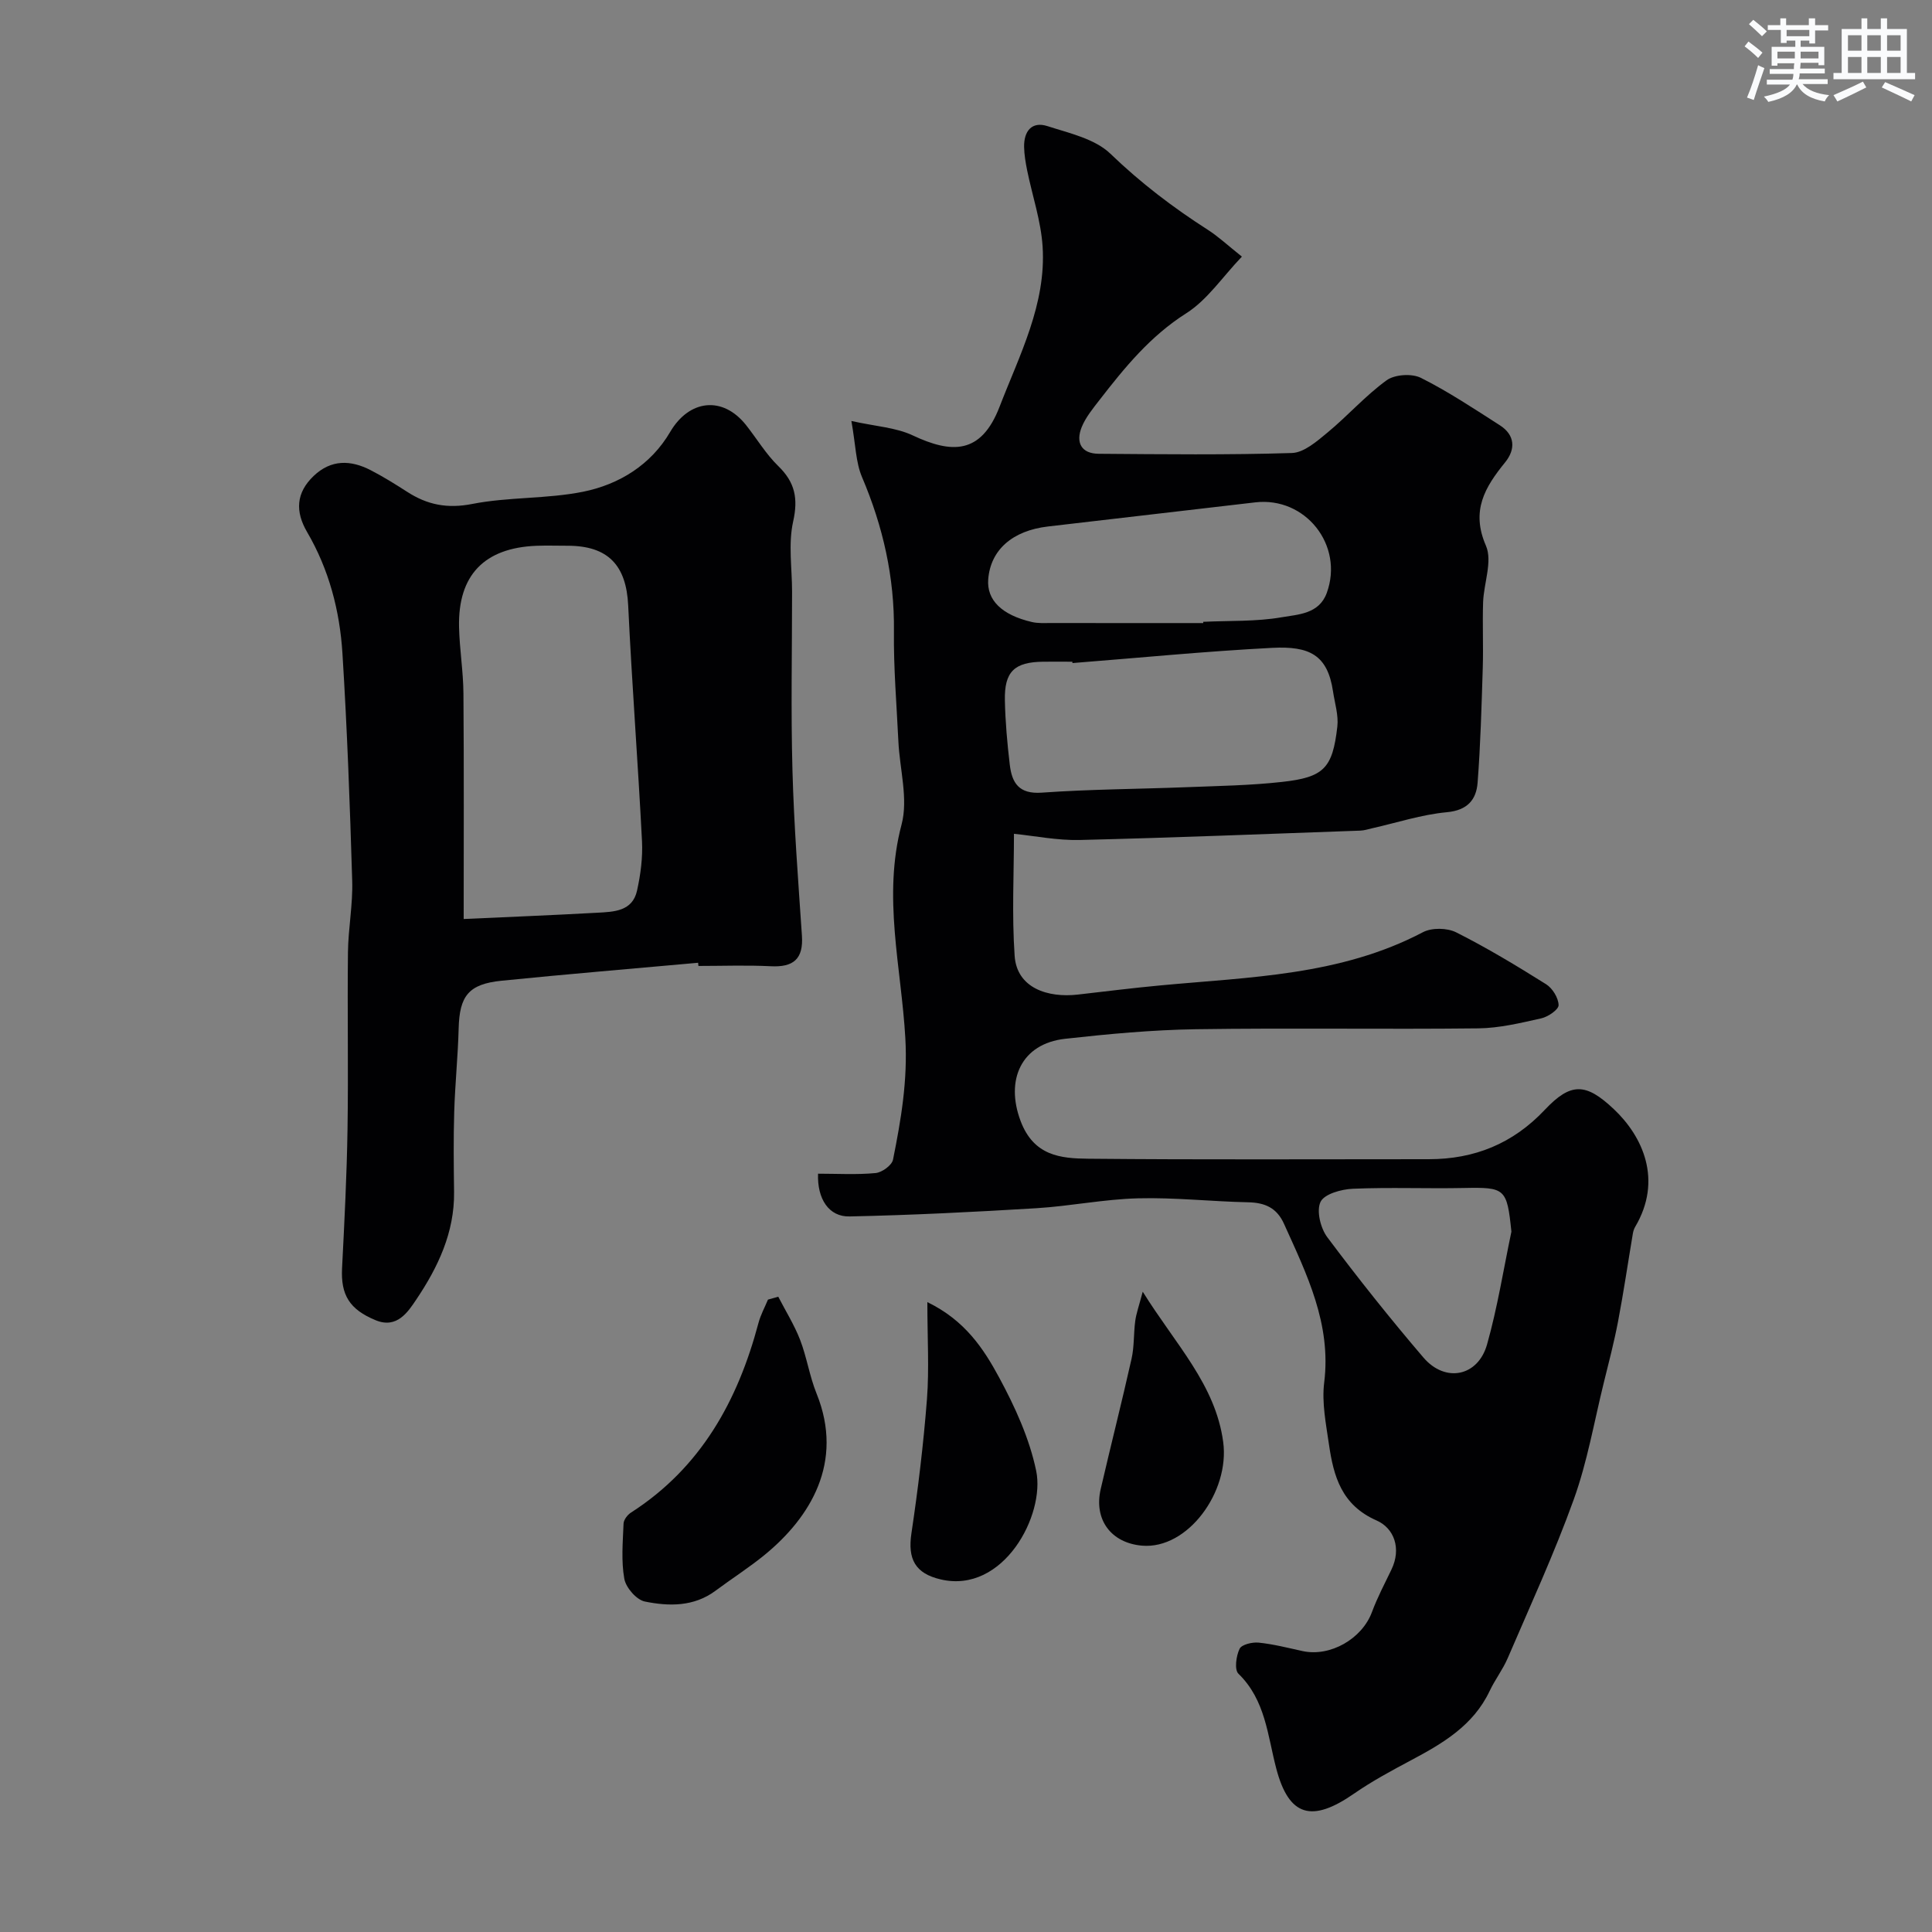
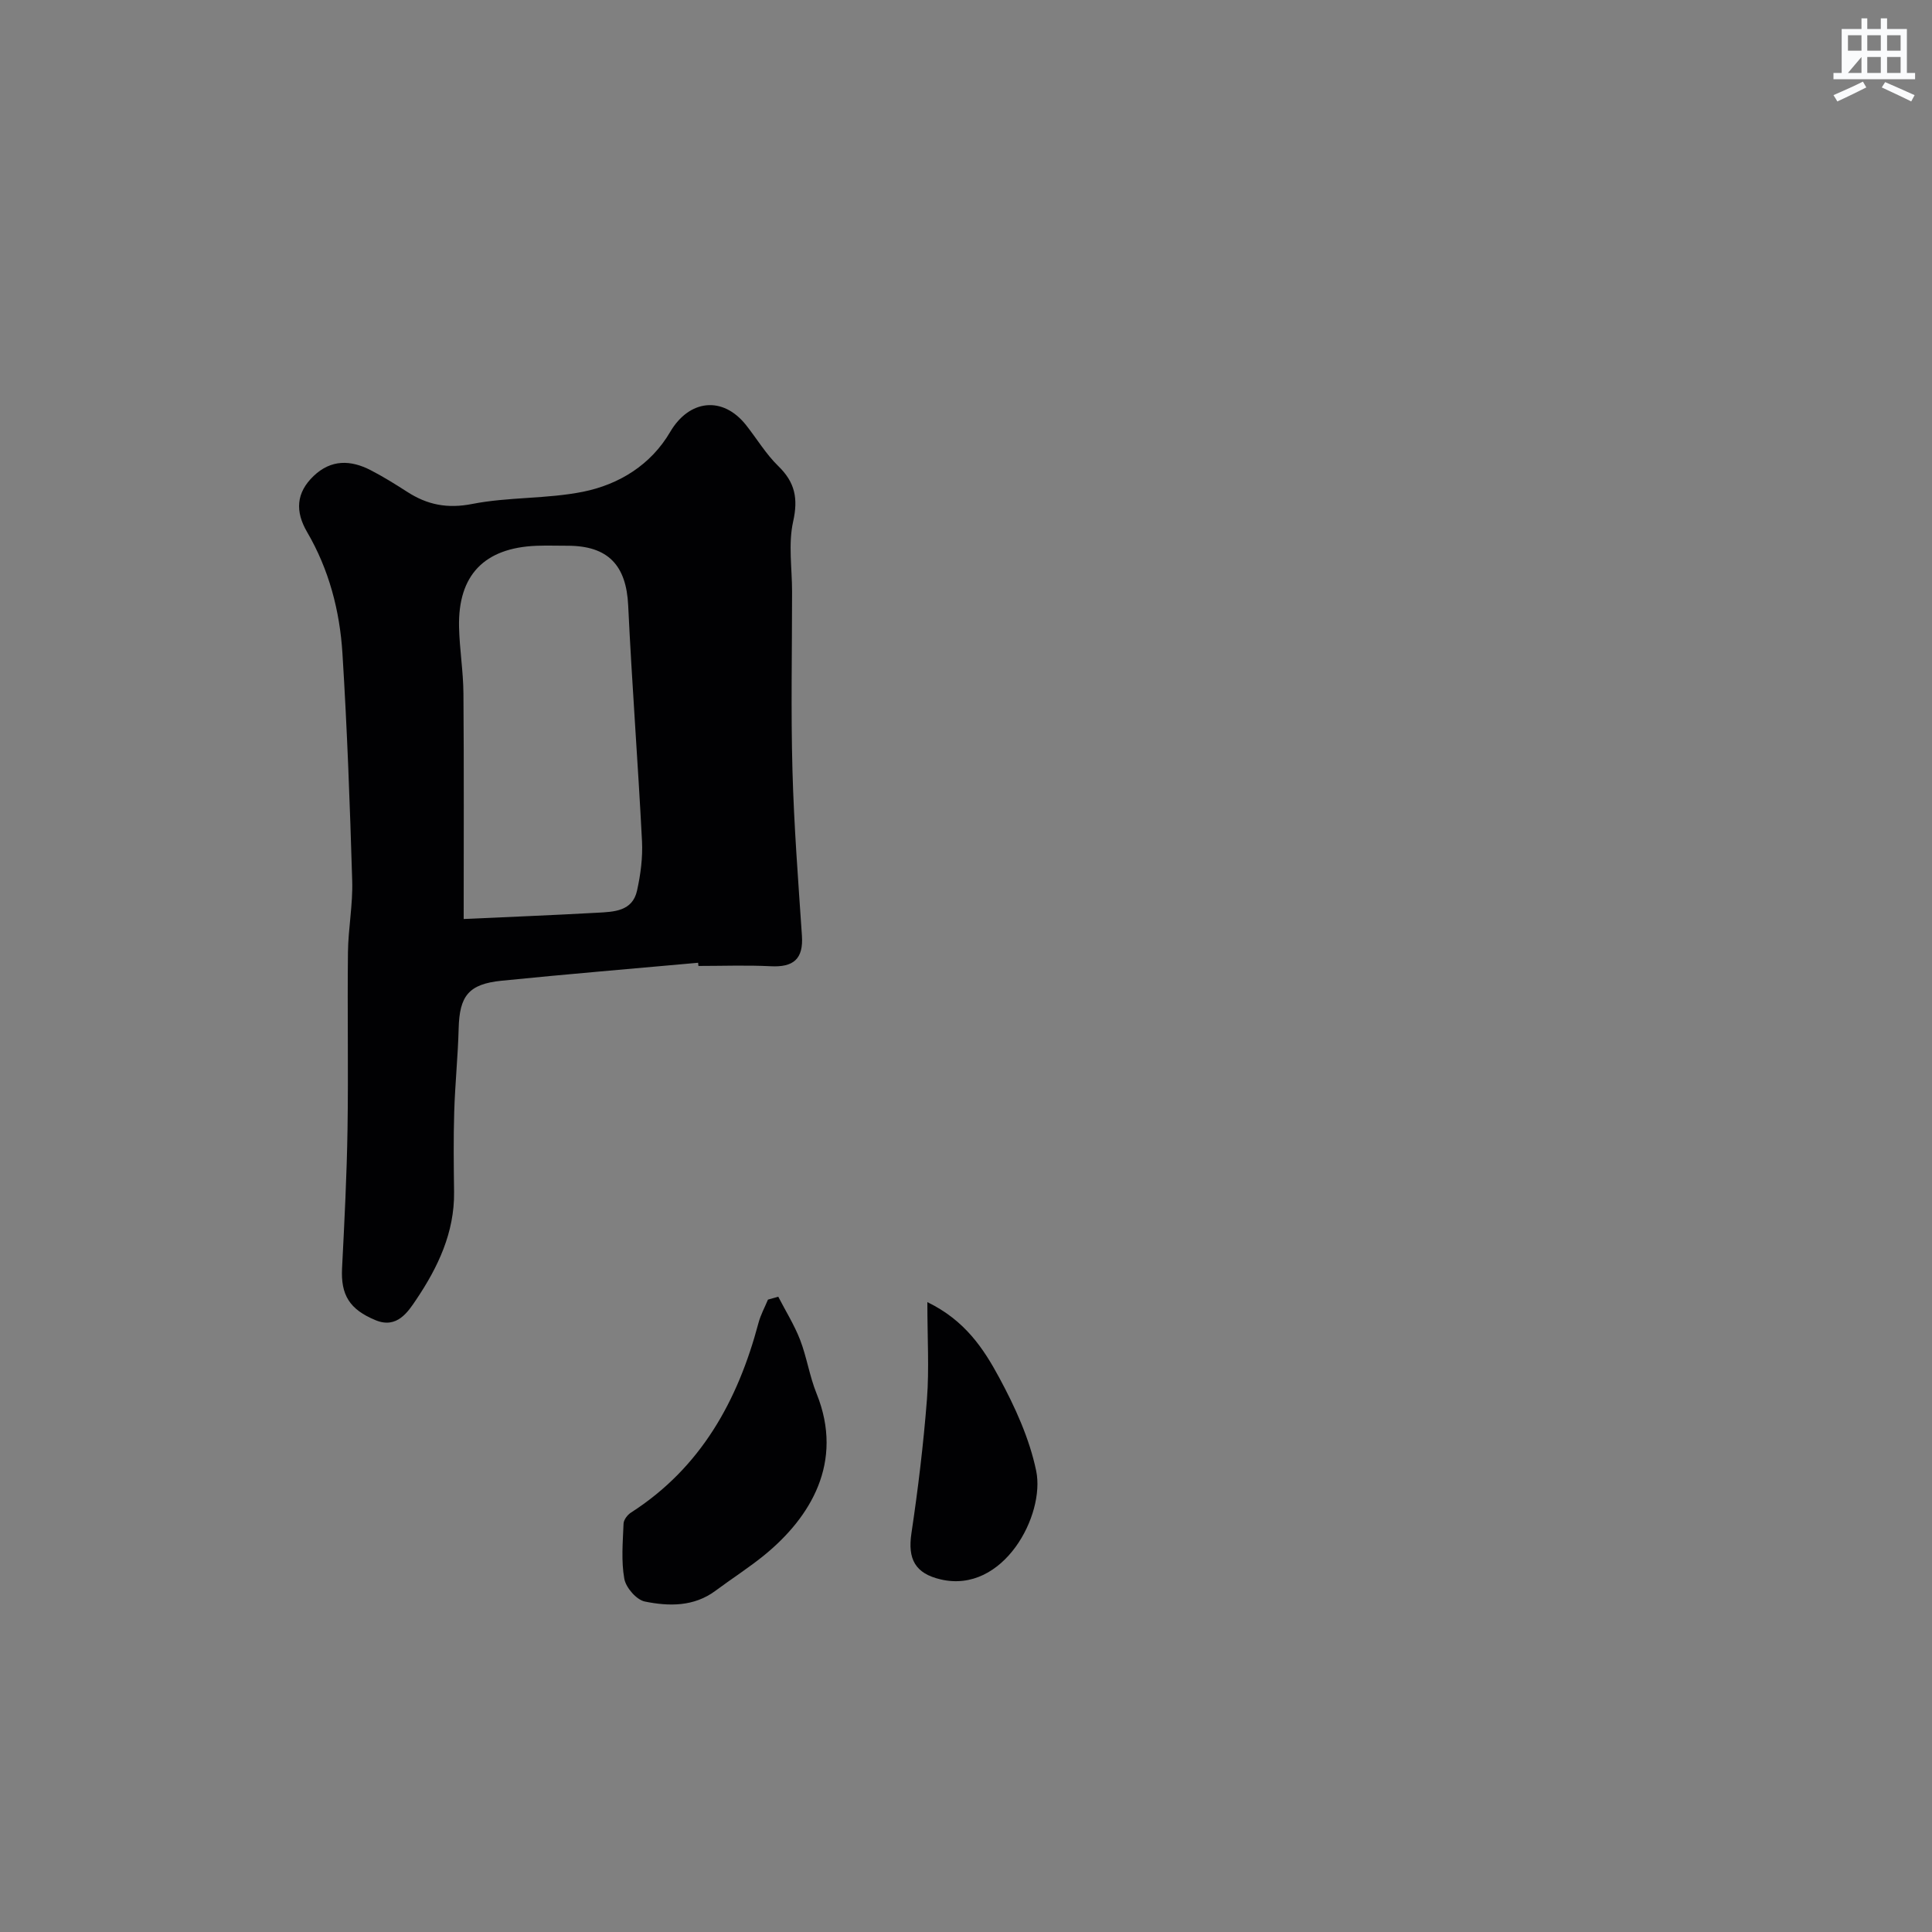
<svg xmlns="http://www.w3.org/2000/svg" enable-background="new 0 0 400 400" viewBox="0 0 400 400">
  <rect x="0" y="0" width="400" height="400" fill="#808080" stroke="none" />
  <g fill="#010103">
-     <path d="m169.37 243c3.96 0 7.96.24 11.9-.13 1.33-.12 3.39-1.61 3.62-2.78 1.66-8.27 3.05-16.38 2.55-25.15-.83-14.65-4.75-29.28-.78-44.23 1.41-5.31-.39-11.46-.66-17.23-.36-7.6-1.01-15.2-.92-22.8.13-11.18-2.26-21.69-6.62-31.93-1.29-3.04-1.3-6.63-2.19-11.59 5.07 1.13 9.21 1.34 12.69 2.98 8.04 3.78 14.16 4.02 17.99-5.93 4.11-10.66 9.68-21.24 8.91-33.17-.34-5.3-2.13-10.51-3.2-15.77-.32-1.6-.6-3.23-.63-4.85-.06-3.22 1.56-5.36 4.83-4.31 4.54 1.47 9.83 2.62 13.05 5.73 6.23 6 12.94 11.12 20.16 15.74 2.18 1.4 4.1 3.2 7.05 5.55-4.05 4.24-7.16 8.97-11.52 11.73-7.45 4.73-12.75 11.23-17.97 17.97-1.37 1.77-2.86 3.58-3.68 5.61-1.26 3.14-.12 5.49 3.54 5.51 13.33.1 26.67.26 39.99-.16 2.51-.08 5.19-2.44 7.37-4.24 4.2-3.47 7.85-7.64 12.24-10.82 1.68-1.21 5.21-1.44 7.09-.5 5.67 2.84 10.99 6.39 16.35 9.82 3.16 2.02 3.28 4.97 1.1 7.66-4.19 5.16-7.14 10.02-3.98 17.28 1.39 3.21-.45 7.76-.59 11.71-.15 4.52.07 9.05-.07 13.57-.25 7.94-.46 15.88-1.07 23.79-.27 3.49-2.08 5.7-6.35 6.1-5.22.48-10.34 2.17-15.5 3.33-.8.18-1.6.45-2.41.48-19.37.69-38.73 1.47-58.1 1.94-4.67.11-9.36-.85-13.63-1.28 0 8.15-.45 16.74.14 25.27.46 6.69 6.89 8.72 13.05 8.02 5.7-.65 11.39-1.37 17.1-1.9 18.52-1.74 37.29-2.02 54.39-11.02 1.83-.96 5-.91 6.87.03 6.4 3.22 12.56 6.94 18.63 10.75 1.32.83 2.55 2.83 2.58 4.32.02.92-2.18 2.43-3.6 2.74-4.28.96-8.66 2.02-13.01 2.07-19.49.22-38.99-.11-58.49.18-9.03.14-18.08.98-27.06 1.98-9.11 1.01-12.42 8.54-9.23 17.01 2.72 7.23 8.27 7.77 14.03 7.82 23.49.23 46.99.09 70.48.1 9.46 0 17.42-3.22 24.02-10.22 5.41-5.74 8.52-5.6 14.3-.14 5.95 5.61 10.18 14.66 4.39 24.41-.24.41-.38.91-.46 1.38-1.02 6.06-1.91 12.14-3.06 18.17-.82 4.3-1.93 8.54-2.98 12.79-1.98 8.04-3.39 16.29-6.18 24.03-4.01 11.15-8.99 21.95-13.67 32.85-1.02 2.39-2.66 4.5-3.77 6.86-3.38 7.12-9.68 10.82-16.25 14.31-4.02 2.14-8.07 4.32-11.81 6.91-8.7 6.04-13.47 4.8-16.1-5.18-1.82-6.91-2.22-14.18-7.84-19.65-.86-.84-.47-3.67.24-5.15.42-.89 2.63-1.42 3.96-1.28 3.06.31 6.07 1.09 9.09 1.75 5.74 1.24 12.3-2.55 14.35-8.06 1.12-3.02 2.64-5.9 4.04-8.81 2.11-4.37.56-8.57-3.07-10.17-7.27-3.19-8.91-9.16-9.87-15.79-.61-4.23-1.5-8.62-.98-12.77 1.51-12.15-3.6-22.4-8.32-32.86-1.5-3.33-3.96-4.39-7.44-4.46-7.6-.16-15.2-1.02-22.79-.82-7.03.18-14.02 1.62-21.06 2.05-12.87.78-25.75 1.43-38.63 1.7-4.32.12-6.75-3.65-6.55-8.85zm52.67-105.72c-.01-.09-.01-.18-.02-.28-2 0-4-.02-6 0-5.99.06-8.1 2.03-7.97 8.01.09 4.43.49 8.87 1.01 13.28.44 3.77 1.86 6.16 6.62 5.82 9.96-.71 19.97-.74 29.95-1.13 6.6-.26 13.23-.36 19.78-1.09 8.71-.96 10.48-2.83 11.47-11.45.27-2.36-.53-4.85-.89-7.27-1.13-7.59-4.87-9.43-12.57-9.04-13.81.71-27.59 2.07-41.38 3.15zm27.08-8.28c0-.09 0-.17-.01-.26 5.42-.26 10.93-.02 16.24-.94 3.38-.59 7.74-.65 9.34-5.03 3.6-9.86-4.4-19.98-14.81-18.76-14.29 1.67-28.59 3.34-42.88 4.99-7.38.85-11.93 4.85-12.4 10.95-.33 4.27 2.78 7.37 9.03 8.83 1.27.3 2.64.21 3.96.21 10.51.02 21.02.01 31.53.01zm63.8 126c-.92-8.95-1.29-9.21-9.77-9.04-7.69.16-15.39-.17-23.07.16-2.37.1-5.9 1.08-6.68 2.72-.88 1.85 0 5.44 1.4 7.31 6.37 8.51 13 16.84 19.91 24.92 4.52 5.28 11.29 3.93 13.17-2.72 2.16-7.65 3.4-15.55 5.04-23.35z" />
    <path d="m144.54 199.33c-13.57 1.23-27.15 2.35-40.71 3.72-6.83.69-8.7 3.16-8.87 9.89-.15 5.77-.75 11.52-.92 17.29-.17 5.52-.1 11.05-.03 16.58.1 8.37-3.35 15.59-7.82 22.24-1.71 2.55-3.99 6.1-8.39 4.3-5.46-2.24-7.26-5.26-6.98-10.79.49-9.59.98-19.18 1.13-28.78.19-12.2-.05-24.41.09-36.62.06-4.94 1.03-9.88.88-14.79-.47-15.7-1.04-31.4-2.02-47.08-.55-8.83-2.78-17.38-7.32-25.14-2.48-4.25-2.3-8.11 1.35-11.6 3.62-3.46 7.68-3.34 11.82-1.2 2.6 1.34 5.1 2.9 7.57 4.49 4.16 2.68 8.29 3.51 13.44 2.5 7.53-1.48 15.44-1.02 22.96-2.53 7.48-1.51 14.05-5.58 18.03-12.38 3.92-6.69 10.86-7.55 15.72-1.41 2.23 2.82 4.11 5.99 6.66 8.47 3.47 3.37 4.15 6.7 3.08 11.5-1.03 4.63-.22 9.66-.22 14.52 0 12.33-.26 24.66.08 36.97.31 11.42 1.19 22.83 1.96 34.24.33 4.82-1.75 6.57-6.44 6.33-4.98-.25-9.99-.06-14.99-.06-.01-.21-.03-.43-.06-.66zm-48.54-9.06c8.9-.41 18.29-.78 27.67-1.3 3.41-.19 7.27-.27 8.22-4.57.74-3.33 1.2-6.84 1.03-10.23-.83-16.28-2.09-32.53-2.86-48.81-.39-8.32-4.15-12.37-12.55-12.37-2.16 0-4.33-.07-6.48.01-10.77.44-16.22 6.08-15.99 16.81.1 4.6.88 9.18.91 13.77.12 15.57.05 31.12.05 46.69z" />
    <path d="m161.13 268.47c1.53 2.97 3.32 5.83 4.52 8.92 1.39 3.61 1.96 7.55 3.41 11.13 5.78 14.3-1.38 25.69-10.65 33.32-3.26 2.68-6.86 4.96-10.25 7.49-4.49 3.35-9.66 3.26-14.65 2.25-1.73-.35-3.92-2.87-4.25-4.7-.67-3.7-.31-7.61-.16-11.43.03-.79.81-1.82 1.53-2.28 14.47-9.29 22.11-23.12 26.4-39.25.44-1.67 1.3-3.24 1.97-4.85z" />
    <path d="m192 269.59c7.84 3.81 11.66 9.68 14.87 15.62 3.28 6.07 6.27 12.62 7.66 19.31 1.9 9.13-6.77 25.52-19.77 22.48-5.28-1.23-6.86-4.2-6.06-9.54 1.38-9.23 2.5-18.52 3.22-27.83.47-6.23.08-12.54.08-20.04z" />
-     <path d="m236.59 267.43c6.83 10.98 15.06 19.23 16.66 31.12 1.39 10.28-7.34 22.28-16.81 21.46-6.38-.55-10.02-5.36-8.55-11.72 2.08-9.01 4.37-17.97 6.39-26.99.57-2.53.41-5.22.76-7.81.21-1.56.76-3.07 1.55-6.06z" />
  </g>
-   <path d="m361.2 9.6.8-1c.9.7 1.9 1.4 2.9 2.3l-.9 1.1c-1-1-2-1.8-2.8-2.4zm.5 10.6c.9-2.1 1.6-4.3 2.3-6.7.4.2.8.4 1.3.6-.7 2.1-1.5 4.3-2.2 6.6zm.4-15.2.9-.9c1 .8 2 1.6 2.8 2.4l-1 1c-.9-.9-1.8-1.7-2.7-2.5zm12.5-1.2h1.2v1.4h2.7v1.1h-2.7v2.7h-1.2v-.6h-1.8v1.3h4.9v3.8h-1.2v-.5h-3.7c0 .4-.1.9-.1 1.2h5.1v1h-5.2c0 .5-.1.9-.2 1.2h6v1h-5.2c1.1 1.3 2.9 2 5.5 2.3-.4.4-.7.8-.9 1.3-2.9-.5-4.8-1.6-5.7-3.5h-.1c-.8 1.7-2.7 2.9-5.9 3.6-.2-.4-.6-.8-.9-1.1 2.8-.6 4.6-1.4 5.4-2.5h-4.8v-1h5.3c.1-.3.2-.7.2-1.2h-4.9v-1h5c0-.4 0-.8.1-1.2h-3.5v.5h-1.2v-3.9h4.9v-1.3h-1.8v.5h-1.2v-2.7h-2.7v-1h2.6v-1.4h1.2v1.4h4.7v-1.4zm-6.6 8.3h3.6c0-.4 0-.9 0-1.4h-3.6zm1.9-4.6h4.7v-1.3h-4.7zm6.6 3.2h-3.7v1.4h3.7z" fill="#fafbfc" />
-   <path d="m385.3 3.8h1.3v2.2h2.8v-2.2h1.3v2.2h4.1v9.1h1.7v1.3h-16.9v-1.3h1.7v-9.1h4.1v-2.2zm.4 13.1.7 1.2c-1.8.9-3.8 1.9-6 2.9-.2-.4-.5-.8-.8-1.3 2.3-1 4.3-1.9 6.1-2.8zm-3.1-6.4h2.8v-3.2h-2.8zm0 4.6h2.8v-3.3h-2.8zm4-4.6h2.8v-3.2h-2.8zm0 4.6h2.8v-3.3h-2.8zm3.7 1.9c2.1.9 4.1 1.8 6.1 2.7l-.7 1.3c-2.2-1.1-4.2-2-6.1-2.9zm3.2-9.7h-2.8v3.2h2.8zm-2.8 7.8h2.8v-3.3h-2.8z" fill="#fafbfc" />
+   <path d="m385.3 3.8h1.3v2.2h2.8v-2.2h1.3v2.2h4.1v9.1h1.7v1.3h-16.9v-1.3h1.7v-9.1h4.1v-2.2zm.4 13.1.7 1.2c-1.8.9-3.8 1.9-6 2.9-.2-.4-.5-.8-.8-1.3 2.3-1 4.3-1.9 6.1-2.8zm-3.1-6.4h2.8v-3.2h-2.8zm0 4.6h2.8v-3.3zm4-4.6h2.8v-3.2h-2.8zm0 4.6h2.8v-3.3h-2.8zm3.7 1.9c2.1.9 4.1 1.8 6.1 2.7l-.7 1.3c-2.2-1.1-4.2-2-6.1-2.9zm3.2-9.7h-2.8v3.2h2.8zm-2.8 7.8h2.8v-3.3h-2.8z" fill="#fafbfc" />
</svg>